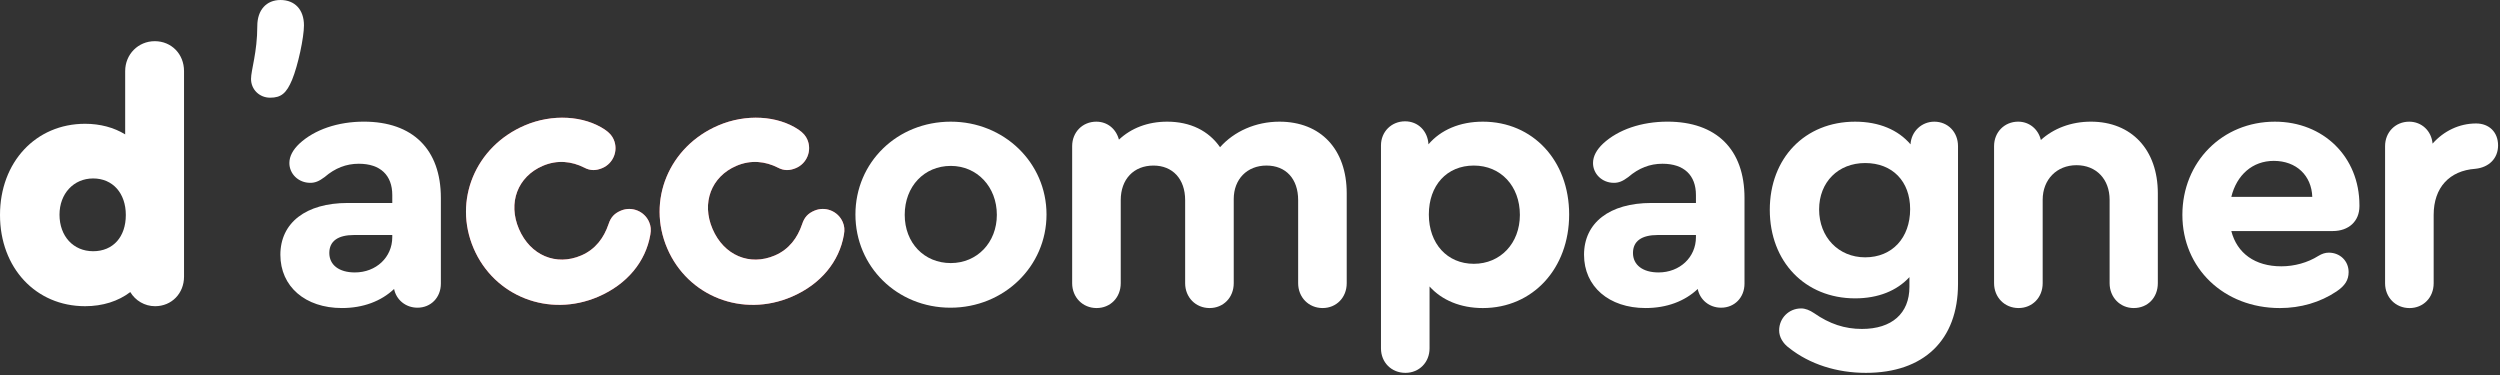
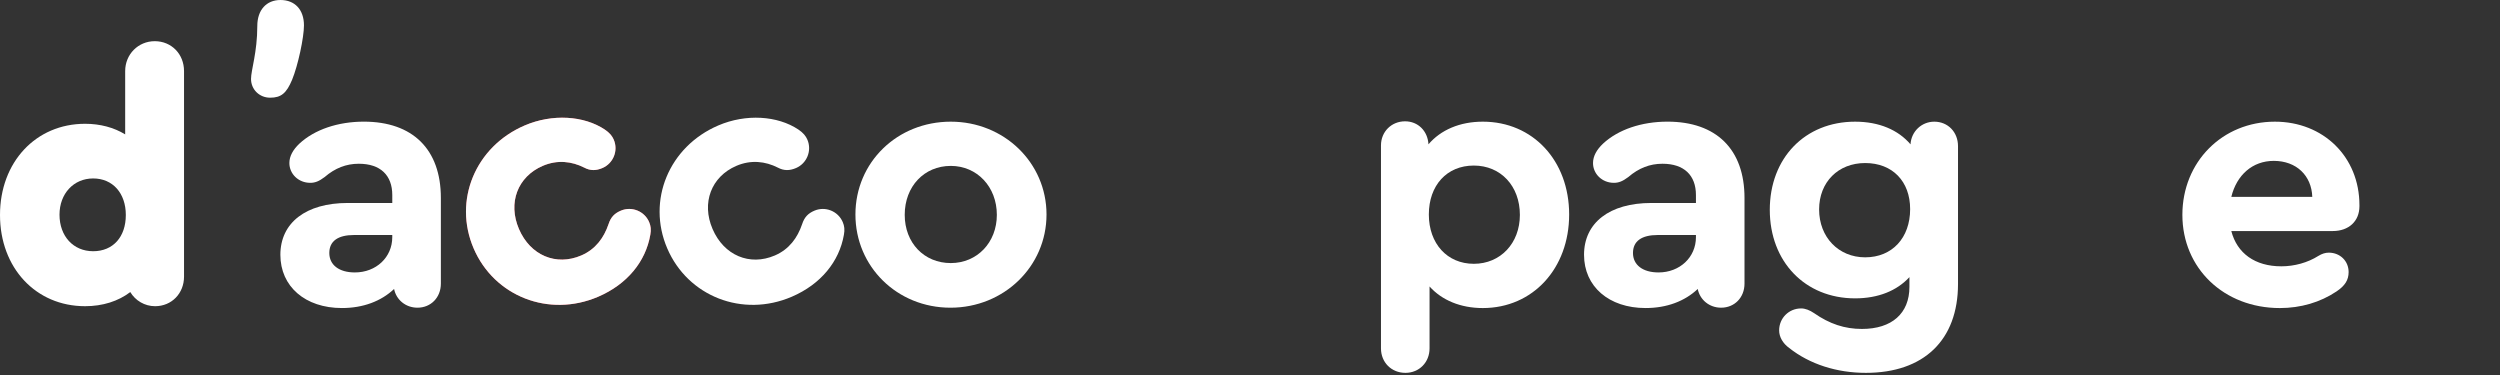
<svg xmlns="http://www.w3.org/2000/svg" width="513" height="77" viewBox="0 0 513 77" fill="none">
  <rect x="0" y="0" width="513" height="77" fill="#333333" stroke="none" />
  <path d="M90.466 40.618V58.193C90.466 61.07 88.397 63.138 85.665 63.138C83.23 63.138 81.309 61.512 80.867 59.297C78.206 61.812 74.514 63.21 70.16 63.21C62.625 63.21 57.532 58.784 57.532 52.283C57.532 45.712 62.776 41.651 71.342 41.651H80.496V40.025C80.496 35.962 78.062 33.601 73.63 33.601C71.044 33.601 68.756 34.489 66.615 36.333C65.435 37.221 64.624 37.517 63.663 37.517C61.224 37.517 59.379 35.669 59.379 33.454C59.379 32.052 60.119 30.722 61.446 29.465C64.549 26.587 69.349 24.962 74.663 24.962C84.704 24.966 90.466 30.651 90.466 40.618ZM80.494 48.666V48.224H72.668C69.345 48.224 67.574 49.477 67.574 51.916C67.574 54.355 69.565 55.905 72.815 55.905C77.173 55.907 80.494 52.804 80.494 48.666Z" fill="white" />
-   <path d="M136.919 50.971C132.694 41.131 137.273 30.085 147.385 25.746C153.086 23.299 159.543 23.739 163.811 26.568C164.829 27.252 165.355 27.912 165.674 28.658C166.636 30.9 165.59 33.52 163.349 34.48C162.058 35.034 160.867 35.065 159.619 34.396C157.048 33.089 154.087 32.753 151.103 34.034C145.946 36.248 143.911 41.621 146.214 46.98C148.543 52.41 153.837 54.637 158.997 52.422C161.913 51.169 163.64 48.819 164.596 45.998C165.077 44.502 165.885 43.758 167.106 43.234C169.347 42.27 171.963 43.318 172.926 45.558C173.276 46.373 173.364 47.139 173.168 48.185C172.221 53.656 168.441 58.329 162.47 60.891C152.364 65.234 141.14 60.809 136.919 50.971Z" fill="#EA4E59" />
  <path d="M136.919 50.971C132.694 41.131 137.273 30.085 147.385 25.746C153.086 23.299 159.543 23.739 163.811 26.568C164.829 27.252 165.355 27.912 165.674 28.658C166.636 30.9 165.59 33.52 163.349 34.48C162.058 35.034 160.867 35.065 159.619 34.396C157.048 33.089 154.087 32.753 151.103 34.034C145.946 36.248 143.911 41.621 146.214 46.98C148.543 52.41 153.837 54.637 158.997 52.422C161.913 51.169 163.64 48.819 164.596 45.998C165.077 44.502 165.885 43.758 167.106 43.234C169.347 42.27 171.963 43.318 172.926 45.558C173.276 46.373 173.364 47.139 173.168 48.185C172.221 53.656 168.441 58.329 162.47 60.891C152.364 65.234 141.14 60.809 136.919 50.971Z" fill="white" />
  <path d="M214.745 44.017C214.745 54.65 206.031 63.14 195.029 63.14C184.099 63.14 175.534 54.723 175.534 44.017C175.534 33.309 184.099 24.966 195.102 24.966C206.031 24.966 214.745 33.381 214.745 44.017ZM185.648 44.088C185.648 49.846 189.635 53.982 195.102 53.982C200.495 53.982 204.552 49.774 204.552 44.088C204.552 38.328 200.495 34.043 195.102 34.043C189.635 34.043 185.648 38.254 185.648 44.088Z" fill="white" />
-   <path d="M276.346 39.658V58.116C276.346 61.07 274.205 63.211 271.401 63.211C268.522 63.211 266.381 60.997 266.381 58.116V41.062C266.381 36.704 263.871 33.972 259.883 33.972C255.896 33.972 253.162 36.781 253.162 40.84V58.118C253.162 61.072 251.02 63.212 248.214 63.212C245.333 63.212 243.192 60.999 243.192 58.118V41.064C243.192 36.706 240.606 33.974 236.694 33.974C232.634 33.974 229.975 36.782 229.975 41.064V58.118C229.975 61.072 227.831 63.212 225.026 63.212C222.149 63.212 220.007 60.999 220.007 58.118V29.988C220.007 27.109 222.149 24.966 224.956 24.966C227.245 24.966 229.015 26.441 229.606 28.654C232.118 26.296 235.513 24.966 239.5 24.966C244.227 24.966 247.994 26.81 250.356 30.208C253.235 26.958 257.666 24.966 262.54 24.966C271.028 24.966 276.346 30.651 276.346 39.658Z" fill="white" />
  <path d="M321.991 44.018C321.991 55.092 314.536 63.213 304.271 63.213C299.691 63.213 295.854 61.588 293.344 58.786V71.484C293.344 74.367 291.203 76.51 288.397 76.51C285.518 76.51 283.376 74.367 283.376 71.484V29.839C283.376 27.03 285.518 24.894 288.324 24.894C290.983 24.894 292.975 26.883 293.12 29.617C295.636 26.663 299.548 24.966 304.271 24.966C314.536 24.966 321.991 32.941 321.991 44.018ZM311.879 44.089C311.879 38.183 307.965 33.973 302.427 33.973C296.889 33.973 293.199 38.034 293.199 44.016C293.199 49.996 296.965 54.132 302.427 54.132C307.892 54.132 311.879 49.925 311.879 44.089Z" fill="white" />
  <path d="M357.972 40.618V58.193C357.972 61.07 355.907 63.138 353.176 63.138C350.737 63.138 348.818 61.512 348.376 59.297C345.717 61.812 342.027 63.21 337.671 63.21C330.14 63.21 325.043 58.784 325.043 52.283C325.043 45.712 330.285 41.651 338.849 41.651H348.007V40.025C348.007 35.962 345.568 33.601 341.137 33.601C338.555 33.601 336.267 34.489 334.124 36.333C332.942 37.221 332.131 37.517 331.169 37.517C328.734 37.517 326.888 35.669 326.888 33.454C326.888 32.052 327.626 30.722 328.954 29.465C332.053 26.587 336.854 24.962 342.17 24.962C352.214 24.966 357.972 30.651 357.972 40.618ZM348.007 48.666V48.224H340.181C336.858 48.224 335.087 49.477 335.087 51.916C335.087 54.355 337.078 55.905 340.33 55.905C344.682 55.907 348.007 52.804 348.007 48.666Z" fill="white" />
  <path d="M401.784 29.988V58.267C401.784 69.787 394.767 76.51 382.88 76.51C376.896 76.51 371.358 74.736 367.148 71.412C365.82 70.451 365.08 69.122 365.08 67.794C365.08 65.282 367.077 63.289 369.587 63.289C370.472 63.289 371.358 63.66 372.242 64.251C375.421 66.466 378.522 67.499 382.067 67.499C388.194 67.499 391.815 64.326 391.815 58.864V56.867C389.231 59.673 385.39 61.223 380.665 61.223C370.4 61.223 363.161 53.69 363.161 43.059C363.161 32.423 370.4 24.968 380.665 24.968C385.612 24.968 389.524 26.665 392.039 29.619C392.186 26.96 394.329 24.968 396.911 24.968C399.716 24.966 401.784 27.107 401.784 29.988ZM391.961 42.906C391.961 37.223 388.343 33.456 382.733 33.456C377.195 33.456 373.282 37.37 373.282 42.979C373.282 48.666 377.269 52.804 382.733 52.804C388.271 52.804 391.961 48.816 391.961 42.906Z" fill="white" />
-   <path d="M442.786 39.658V58.116C442.786 61.07 440.718 63.211 437.837 63.211C435.031 63.211 432.892 60.997 432.892 58.116V40.987C432.892 36.781 430.159 33.898 426.097 33.898C422.034 33.898 419.157 36.853 419.157 40.987V58.116C419.157 61.07 417.014 63.211 414.208 63.211C411.327 63.211 409.183 60.997 409.183 58.116V29.986C409.183 27.107 411.327 24.964 414.132 24.964C416.423 24.964 418.269 26.514 418.786 28.729C421.37 26.365 424.99 24.964 429.049 24.964C437.392 24.966 442.786 30.724 442.786 39.658Z" fill="white" />
  <path d="M484.156 42.093V42.317C484.156 45.42 481.939 47.41 478.688 47.41H457.864C459.048 51.991 462.74 54.648 468.127 54.648C470.79 54.648 473.52 53.908 475.737 52.509C476.471 52.064 477.141 51.844 477.874 51.844C480.165 51.844 481.937 53.542 481.937 55.83C481.937 57.456 481.198 58.637 479.427 59.821C476.102 62.036 472.115 63.214 467.832 63.214C456.312 63.214 447.824 55.017 447.824 44.09C447.824 33.233 456.02 24.968 466.799 24.968C476.768 24.966 484.156 32.199 484.156 42.093ZM457.866 40.397H474.48C474.333 36.044 471.232 33.012 466.581 33.012C462.225 33.012 458.973 35.893 457.866 40.397Z" fill="white" />
-   <path d="M512.605 29.839C512.605 32.496 510.757 34.342 507.951 34.637C502.633 35.006 499.388 38.48 499.388 44.089V58.124C499.388 61.078 497.244 63.216 494.437 63.216C491.556 63.216 489.418 61.001 489.418 58.124V29.99C489.418 27.107 491.556 24.968 494.365 24.968C496.951 24.968 498.944 26.885 499.164 29.47C501.454 26.885 504.63 25.335 508.098 25.335C510.757 25.334 512.605 27.105 512.605 29.839Z" fill="white" />
  <path d="M97.19 50.971C92.965 41.131 97.544 30.085 107.657 25.746C113.357 23.299 119.814 23.739 124.082 26.568C125.101 27.252 125.626 27.912 125.945 28.658C126.909 30.9 125.861 33.52 123.622 34.48C122.332 35.034 121.138 35.065 119.891 34.396C117.319 33.089 114.358 32.753 111.377 34.034C106.215 36.248 104.185 41.621 106.487 46.98C108.816 52.41 114.11 54.637 119.268 52.422C122.186 51.169 123.911 48.819 124.871 45.998C125.352 44.502 126.158 43.758 127.381 43.234C129.621 42.27 132.239 43.318 133.201 45.558C133.551 46.373 133.639 47.139 133.443 48.185C132.496 53.656 128.716 58.329 122.746 60.891C112.635 65.234 101.412 60.809 97.19 50.971Z" fill="#EA4E59" />
  <path d="M97.19 50.971C92.965 41.131 97.544 30.085 107.657 25.746C113.357 23.299 119.814 23.739 124.082 26.568C125.101 27.252 125.626 27.912 125.945 28.658C126.909 30.9 125.861 33.52 123.622 34.48C122.332 35.034 121.138 35.065 119.891 34.396C117.319 33.089 114.358 32.753 111.377 34.034C106.215 36.248 104.185 41.621 106.487 46.98C108.816 52.41 114.11 54.637 119.268 52.422C122.186 51.169 123.911 48.819 124.871 45.998C125.352 44.502 126.158 43.758 127.381 43.234C129.621 42.27 132.239 43.318 133.201 45.558C133.551 46.373 133.639 47.139 133.443 48.185C132.496 53.656 128.716 58.329 122.746 60.891C112.635 65.234 101.412 60.809 97.19 50.971Z" fill="white" />
  <path d="M31.759 8.451C28.352 8.451 25.686 11.151 25.686 14.591V27.577C23.375 26.158 20.55 25.401 17.461 25.401C7.343 25.401 0 33.273 0 44.116C0 54.959 7.343 62.832 17.461 62.832C21.058 62.832 24.263 61.816 26.734 59.932C27.774 61.674 29.674 62.832 31.824 62.832C35.211 62.832 37.763 60.221 37.763 56.761V14.591C37.765 11.093 35.183 8.451 31.759 8.451ZM25.818 44.118C25.818 48.634 23.185 51.551 19.111 51.551C15.048 51.551 12.21 48.467 12.21 44.051C12.21 39.744 15.109 36.618 19.111 36.618C23.124 36.617 25.818 39.63 25.818 44.118Z" fill="white" />
  <path d="M51.511 16.191C51.511 14.39 52.798 10.729 52.798 5.331C52.798 2.055 54.661 0 57.553 0C60.51 0 62.373 1.99 62.373 5.202C62.373 7.709 61.154 13.429 59.932 16.387C58.773 19.146 57.682 20.047 55.429 20.047C53.246 20.047 51.511 18.378 51.511 16.191Z" fill="white" />
</svg>